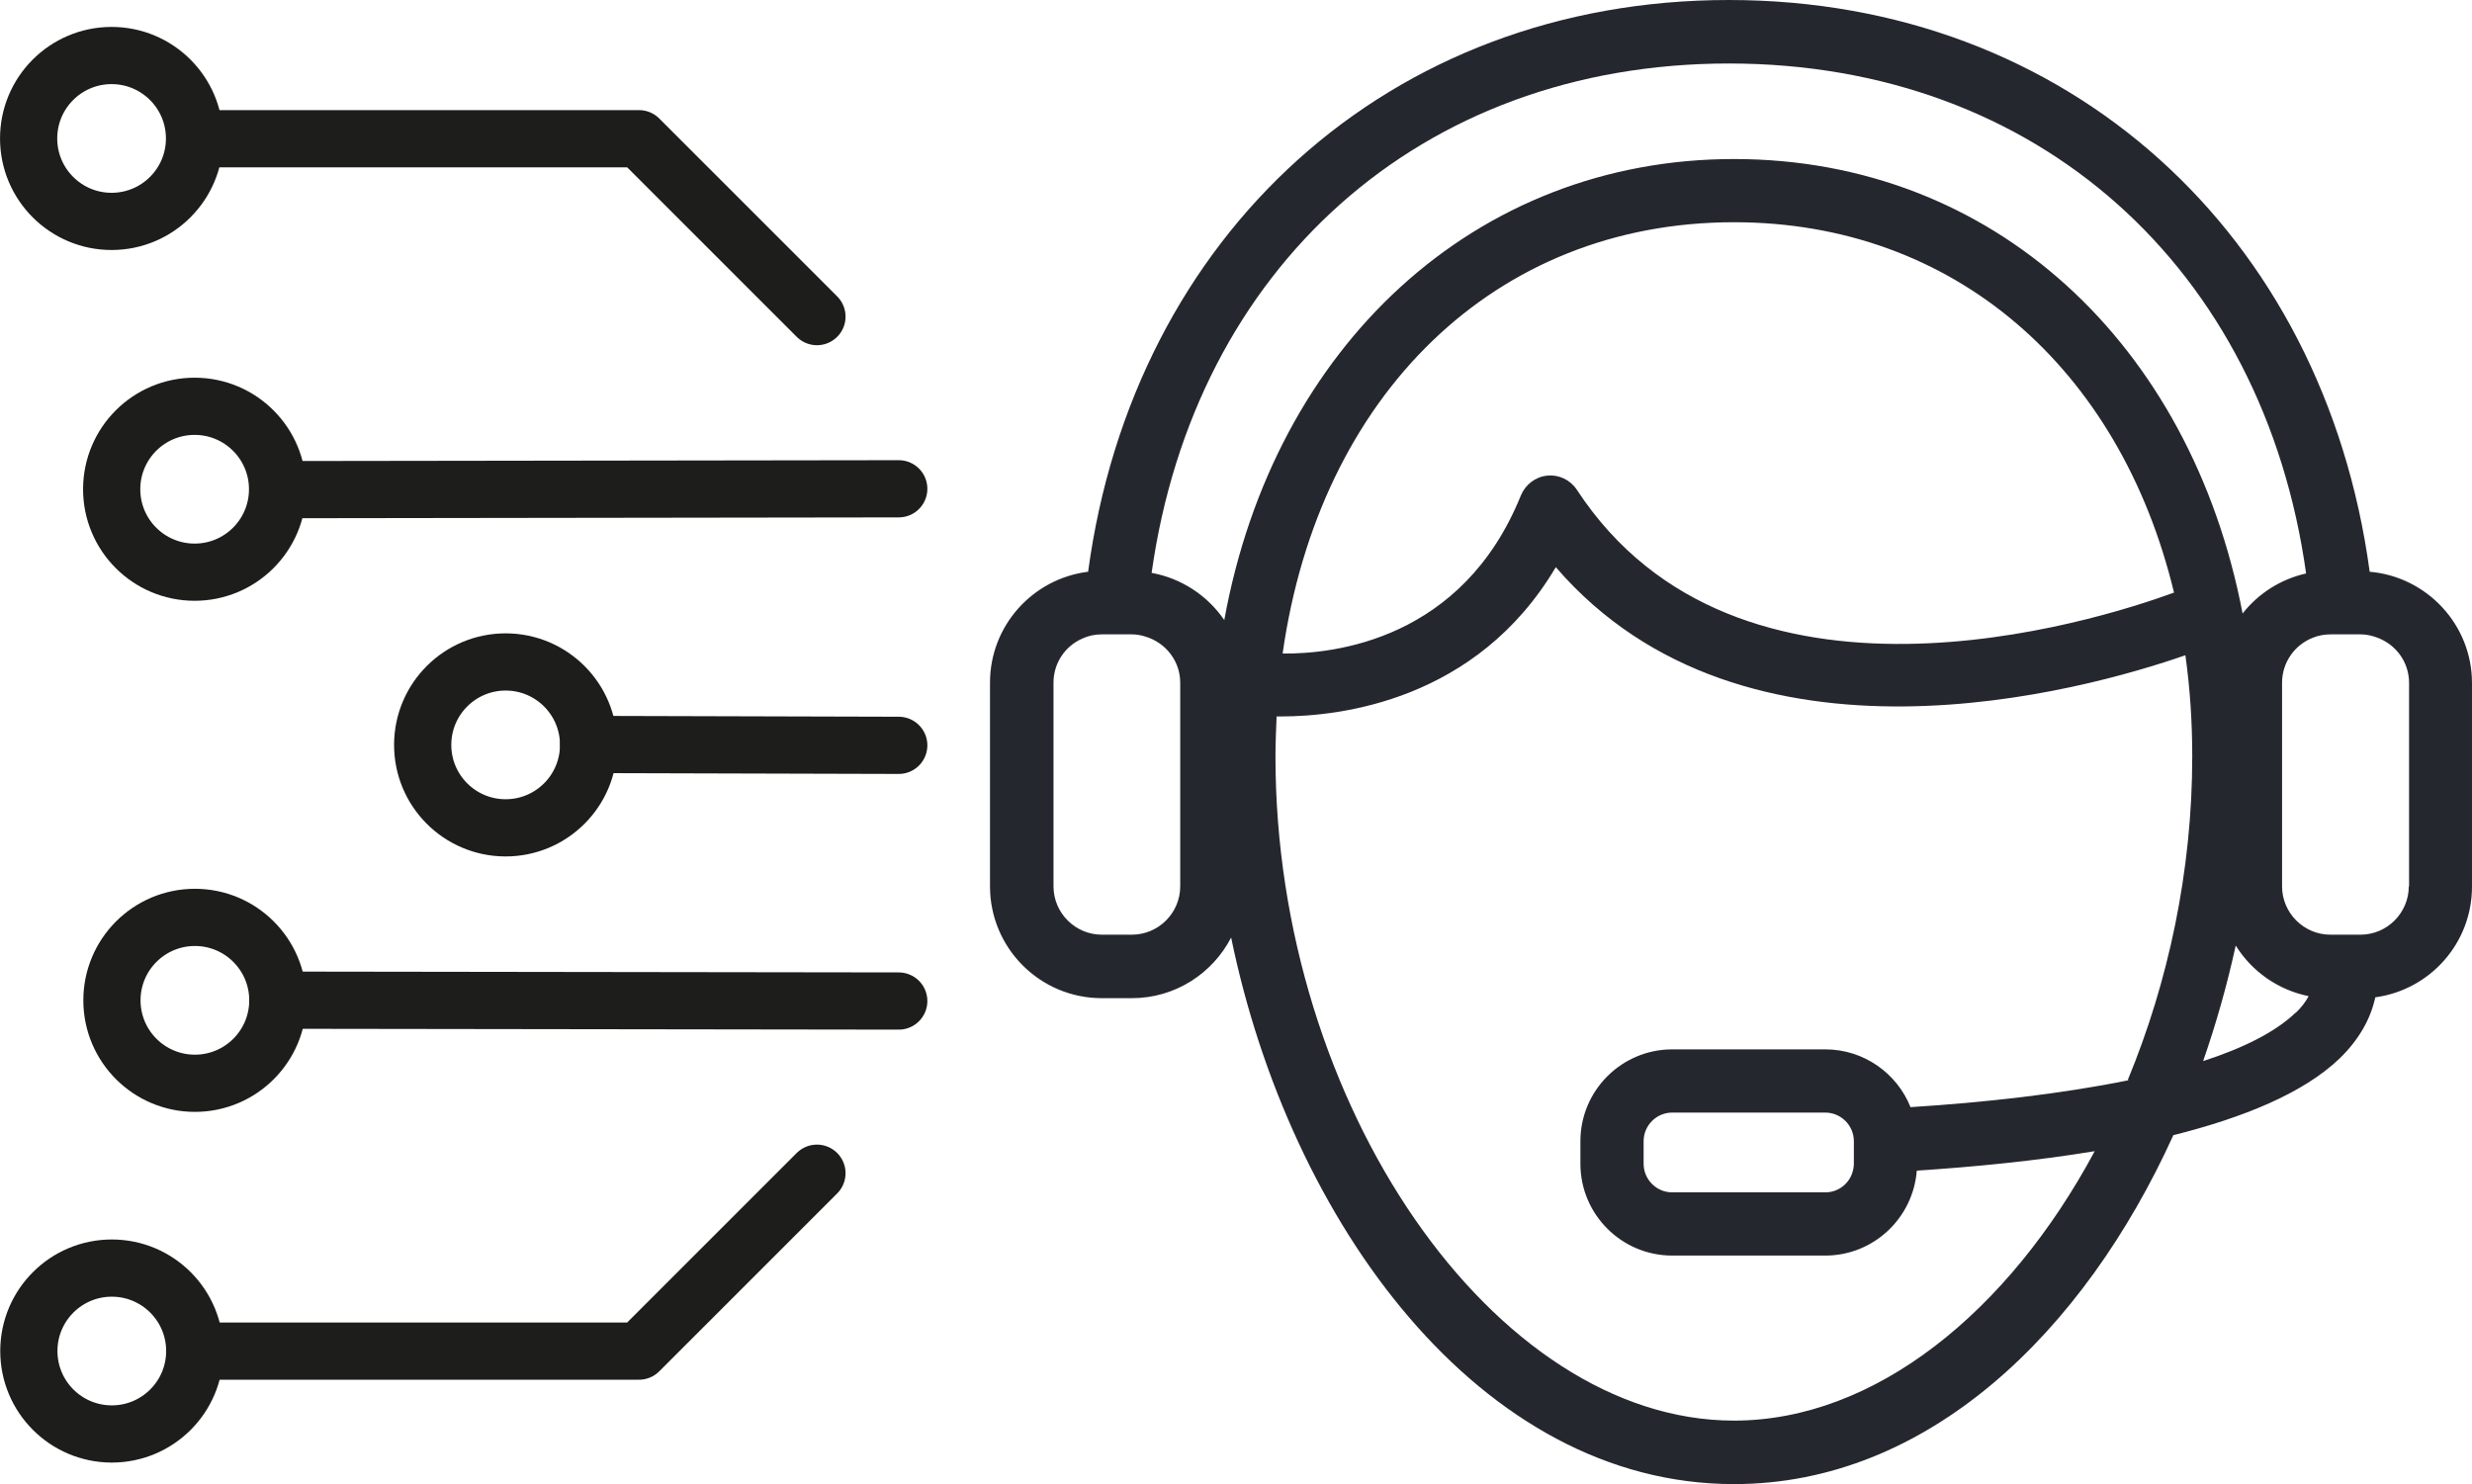
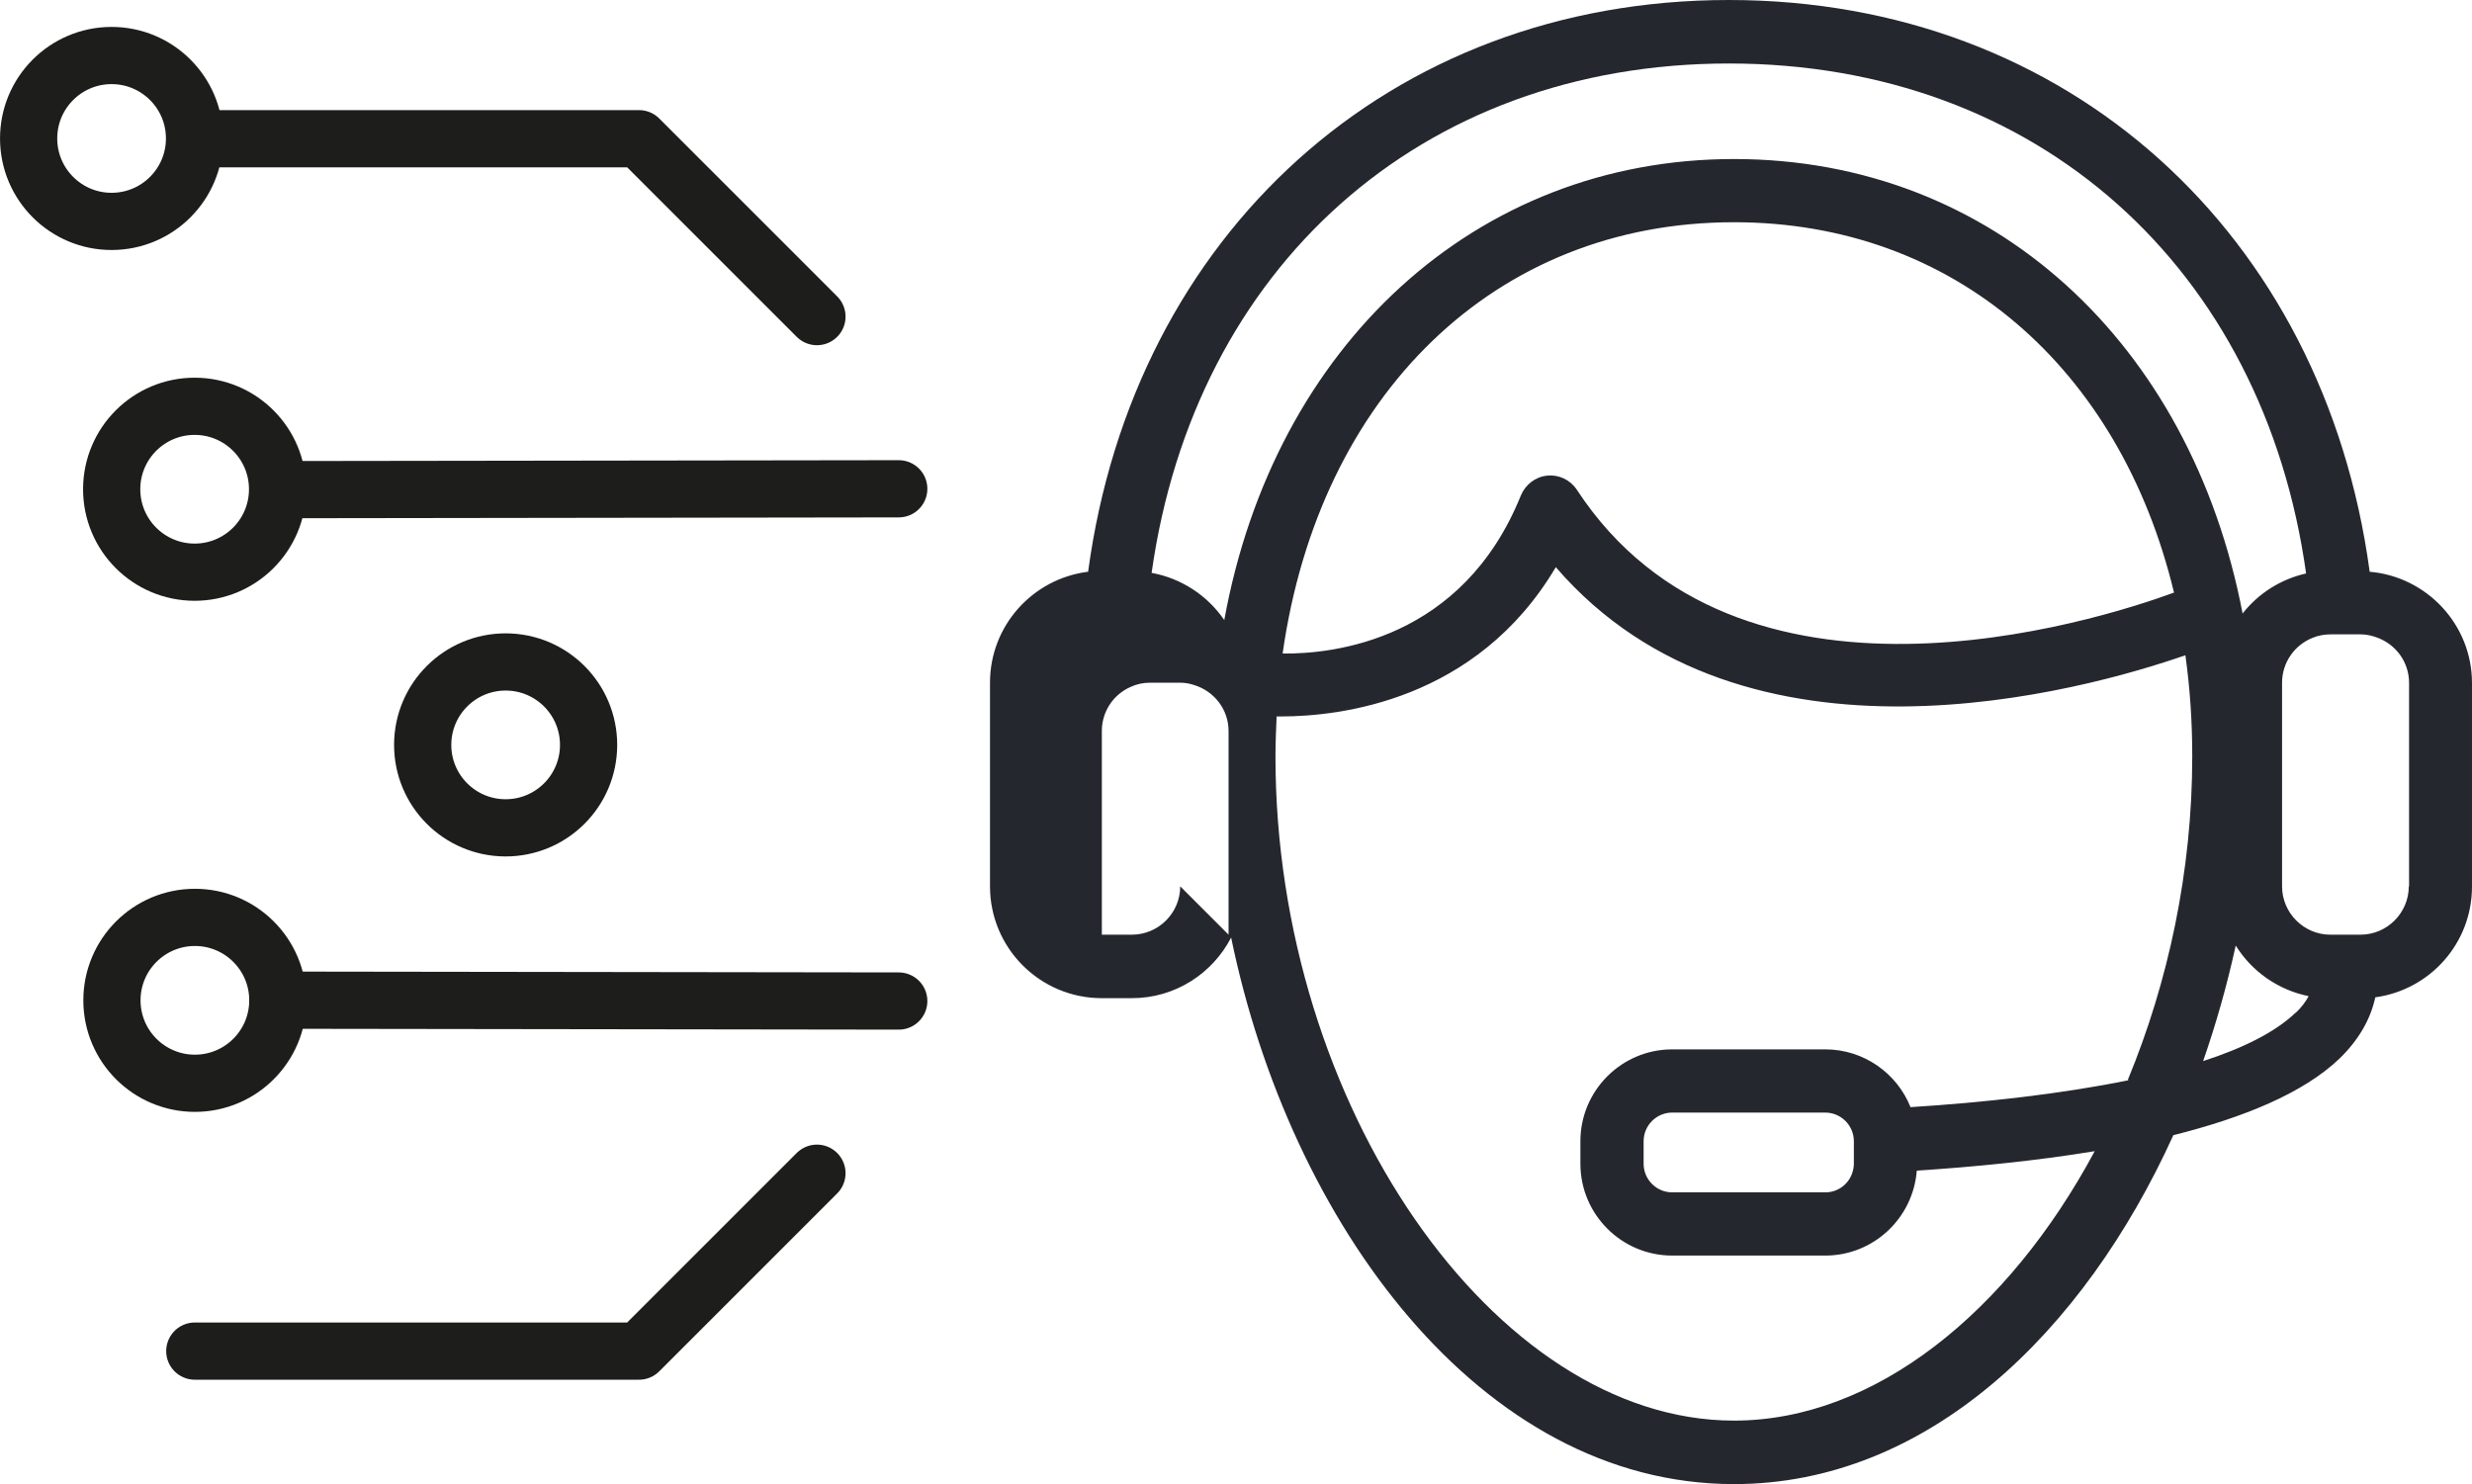
<svg xmlns="http://www.w3.org/2000/svg" id="Layer_2" data-name="Layer 2" viewBox="0 0 86.42 51.89">
  <defs>
    <style>
      .cls-1 {
        fill: #25272f;
      }

      .cls-2 {
        fill: none;
        stroke: #1d1d1b;
        stroke-linecap: round;
        stroke-linejoin: round;
        stroke-width: 2px;
      }
    </style>
  </defs>
  <g id="Layer_1-2" data-name="Layer 1">
    <g>
      <g>
        <line class="cls-2" x1="31.42" y1="35" x2="9.71" y2="34.97" />
        <circle class="cls-2" cx="6.81" cy="34.98" r="2.9" transform="translate(-.07 .01) rotate(-.12)" />
      </g>
      <g>
-         <line class="cls-2" x1="31.42" y1="26.06" x2="20.58" y2="26.03" />
        <circle class="cls-2" cx="17.68" cy="26.04" r="2.9" transform="translate(-8.4 43.67) rotate(-89.88)" />
      </g>
      <g>
-         <circle class="cls-2" cx="3.9" cy="47.24" r="2.9" transform="translate(-43.34 51.03) rotate(-89.87)" />
        <polyline class="cls-2" points="28.56 41.02 22.34 47.24 6.81 47.24" />
      </g>
      <g>
        <line class="cls-2" x1="9.71" y1="17.12" x2="31.42" y2="17.09" />
        <circle class="cls-2" cx="6.81" cy="17.1" r="2.9" transform="translate(-10.31 23.88) rotate(-89.88)" />
      </g>
      <g>
        <circle class="cls-2" cx="3.9" cy="4.85" r="2.9" transform="translate(-.01 0) rotate(-.13)" />
        <polyline class="cls-2" points="28.56 11.07 22.34 4.85 6.81 4.85" />
      </g>
-       <path class="cls-1" d="m82.84,19.97c-1.6-11.78-10.53-19.97-22.4-19.97s-20.81,8.2-22.4,19.99c-1.93.24-3.43,1.88-3.43,3.88v7.12c0,2.16,1.75,3.91,3.91,3.91h1.05c1.51,0,2.82-.86,3.47-2.12,2.05,9.96,8.7,19.11,17.58,19.11,6.76,0,12.22-5.29,15.36-12.2,2.44-.61,4.55-1.47,5.81-2.68.66-.64,1.08-1.36,1.25-2.14,1.91-.26,3.38-1.89,3.38-3.87v-7.12c0-2.04-1.58-3.72-3.58-3.89Zm-41.58,11.02c0,.93-.76,1.69-1.69,1.69h-1.05c-.93,0-1.69-.76-1.69-1.69v-7.12c0-.69.41-1.28,1-1.54.21-.1.44-.15.69-.15h1.05c.17,0,.33.03.48.08.7.21,1.21.85,1.21,1.61v7.12Zm1.54-9.31c-.58-.85-1.49-1.46-2.54-1.65,1.5-10.65,9.38-17.81,20.18-17.81s18.69,7.16,20.18,17.83c-.89.2-1.67.7-2.22,1.4-1.81-9.45-8.73-15.89-17.78-15.89s-16.08,6.54-17.82,16.12Zm33.2-.96c-2.76,1.01-15.26,4.97-20.87-3.59-.23-.35-.62-.54-1.04-.5-.41.04-.76.31-.92.69-2.04,5.06-6.54,5.55-8.33,5.53,1.28-9.03,7.41-15.08,15.78-15.08,7.69,0,13.49,5.1,15.38,12.94Zm-1.59,17.05c-2.36.48-5.06.78-7.62.94-.47-1.18-1.63-2.02-2.98-2.02h-5.35c-1.77,0-3.21,1.44-3.21,3.21v.79c0,1.77,1.44,3.21,3.21,3.21h5.35c1.69,0,3.07-1.31,3.2-2.97,2-.13,4.16-.34,6.22-.68-3.01,5.61-7.68,9.42-12.61,9.42-8.39,0-16.03-11.06-16.03-23.21,0-.48.02-.95.04-1.41.05,0,.1,0,.15,0,2.05,0,6.84-.54,9.61-5.22,6.6,7.66,18.5,4.3,22.01,3.08.16,1.14.24,2.32.24,3.54,0,4.01-.84,7.89-2.25,11.3Zm-9.6,2.13v.79c0,.13-.03.25-.07.36-.14.37-.5.64-.93.64h-5.35c-.55,0-1-.45-1-1v-.79c0-.55.45-1,1-1h5.35c.55,0,1,.45,1,1Zm15.44-4.49c-.71.68-1.84,1.24-3.23,1.69.46-1.32.84-2.67,1.14-4.04.56.9,1.47,1.55,2.55,1.77-.11.2-.25.39-.45.58Zm3.96-4.42c0,.93-.76,1.69-1.69,1.69h-1.05c-.93,0-1.69-.76-1.69-1.69v-7.12c0-.71.44-1.32,1.07-1.57.19-.08.41-.12.63-.12h1.05c.19,0,.37.04.54.1.67.23,1.15.85,1.15,1.6v7.12Z" />
+       <path class="cls-1" d="m82.84,19.97c-1.6-11.78-10.53-19.97-22.4-19.97s-20.81,8.2-22.4,19.99c-1.93.24-3.43,1.88-3.43,3.88v7.12c0,2.16,1.75,3.91,3.91,3.91h1.05c1.51,0,2.82-.86,3.47-2.12,2.05,9.96,8.7,19.11,17.58,19.11,6.76,0,12.22-5.29,15.36-12.2,2.44-.61,4.55-1.47,5.81-2.68.66-.64,1.08-1.36,1.25-2.14,1.91-.26,3.38-1.89,3.38-3.87v-7.12c0-2.04-1.58-3.72-3.58-3.89Zm-41.58,11.02c0,.93-.76,1.69-1.69,1.69h-1.05v-7.12c0-.69.41-1.28,1-1.54.21-.1.44-.15.69-.15h1.05c.17,0,.33.03.48.08.7.21,1.21.85,1.21,1.61v7.12Zm1.54-9.31c-.58-.85-1.49-1.46-2.54-1.65,1.5-10.65,9.38-17.81,20.18-17.81s18.69,7.16,20.18,17.83c-.89.2-1.67.7-2.22,1.4-1.81-9.45-8.73-15.89-17.78-15.89s-16.08,6.54-17.82,16.12Zm33.2-.96c-2.76,1.01-15.26,4.97-20.87-3.59-.23-.35-.62-.54-1.04-.5-.41.04-.76.31-.92.69-2.04,5.06-6.54,5.55-8.33,5.53,1.28-9.03,7.41-15.08,15.78-15.08,7.69,0,13.49,5.1,15.38,12.94Zm-1.59,17.05c-2.36.48-5.06.78-7.62.94-.47-1.18-1.63-2.02-2.98-2.02h-5.35c-1.77,0-3.21,1.44-3.21,3.21v.79c0,1.77,1.44,3.21,3.21,3.21h5.35c1.69,0,3.07-1.31,3.2-2.97,2-.13,4.16-.34,6.22-.68-3.01,5.61-7.68,9.42-12.61,9.42-8.39,0-16.03-11.06-16.03-23.21,0-.48.02-.95.04-1.41.05,0,.1,0,.15,0,2.05,0,6.84-.54,9.61-5.22,6.6,7.66,18.5,4.3,22.01,3.08.16,1.14.24,2.32.24,3.54,0,4.01-.84,7.89-2.25,11.3Zm-9.6,2.13v.79c0,.13-.03.25-.07.36-.14.37-.5.64-.93.64h-5.35c-.55,0-1-.45-1-1v-.79c0-.55.45-1,1-1h5.35c.55,0,1,.45,1,1Zm15.44-4.49c-.71.68-1.84,1.24-3.23,1.69.46-1.32.84-2.67,1.14-4.04.56.9,1.47,1.55,2.55,1.77-.11.2-.25.39-.45.58Zm3.96-4.42c0,.93-.76,1.69-1.69,1.69h-1.05c-.93,0-1.69-.76-1.69-1.69v-7.12c0-.71.44-1.32,1.07-1.57.19-.08.41-.12.63-.12h1.05c.19,0,.37.04.54.1.67.23,1.15.85,1.15,1.6v7.12Z" />
    </g>
  </g>
</svg>